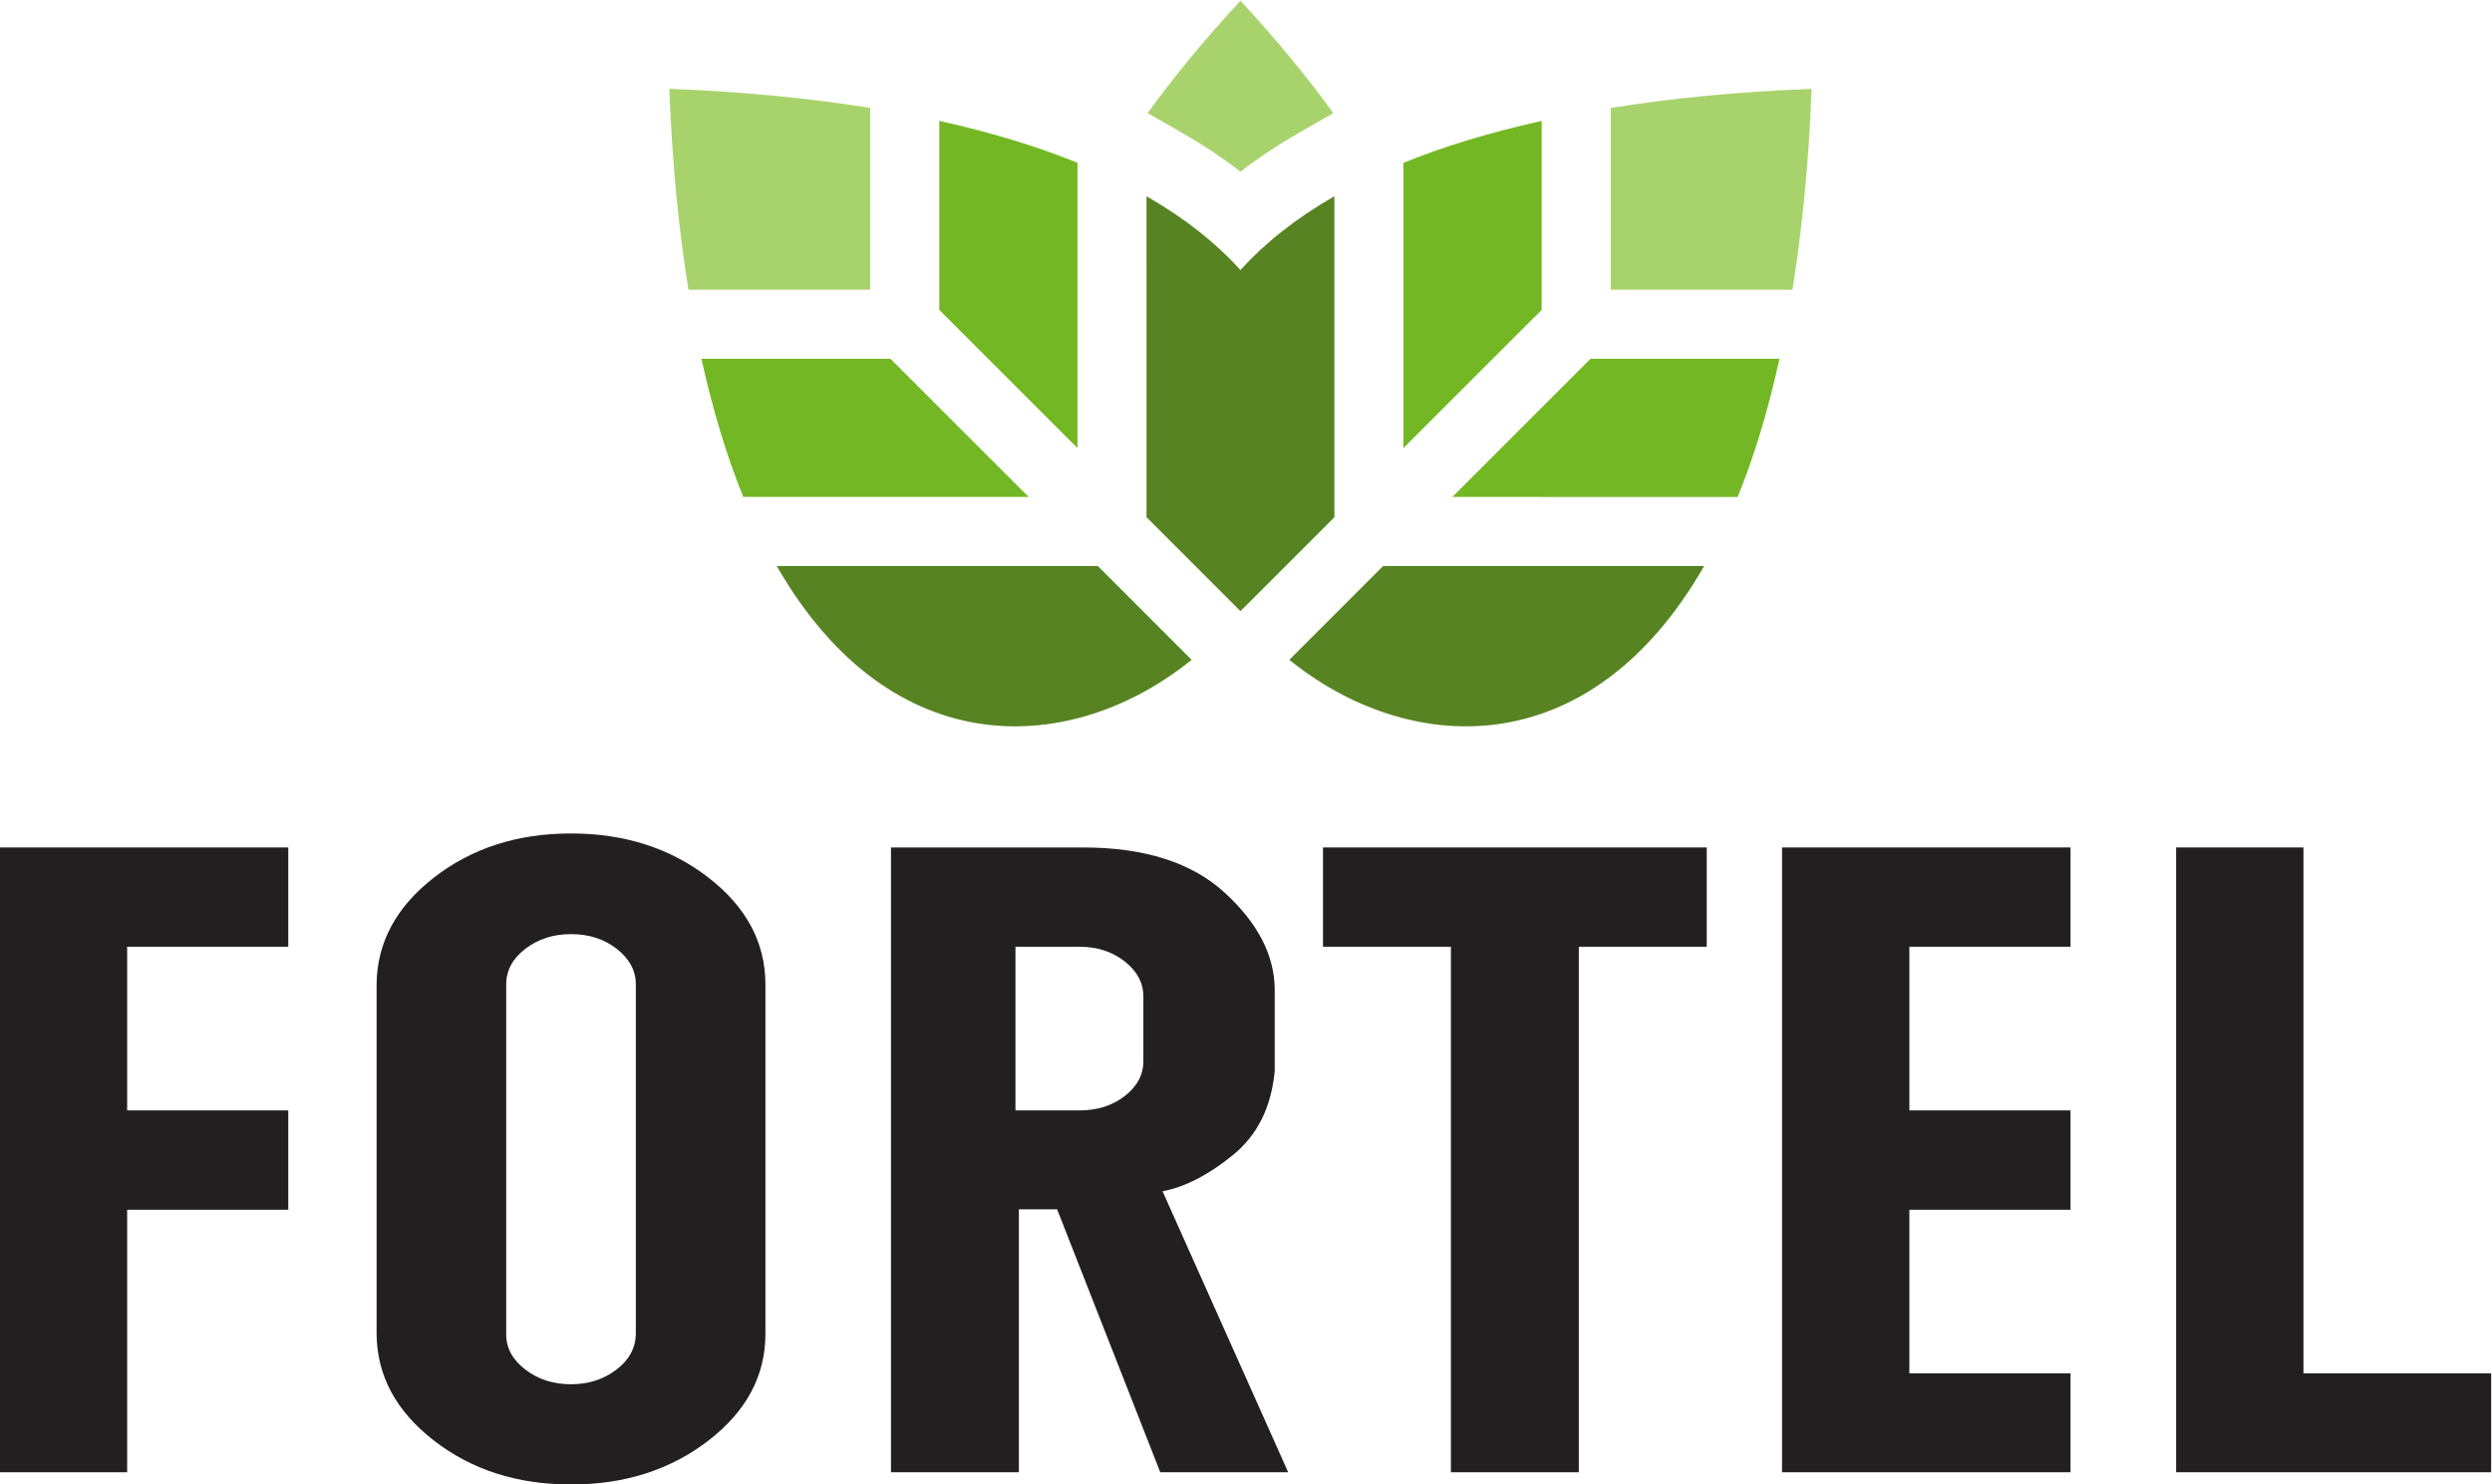
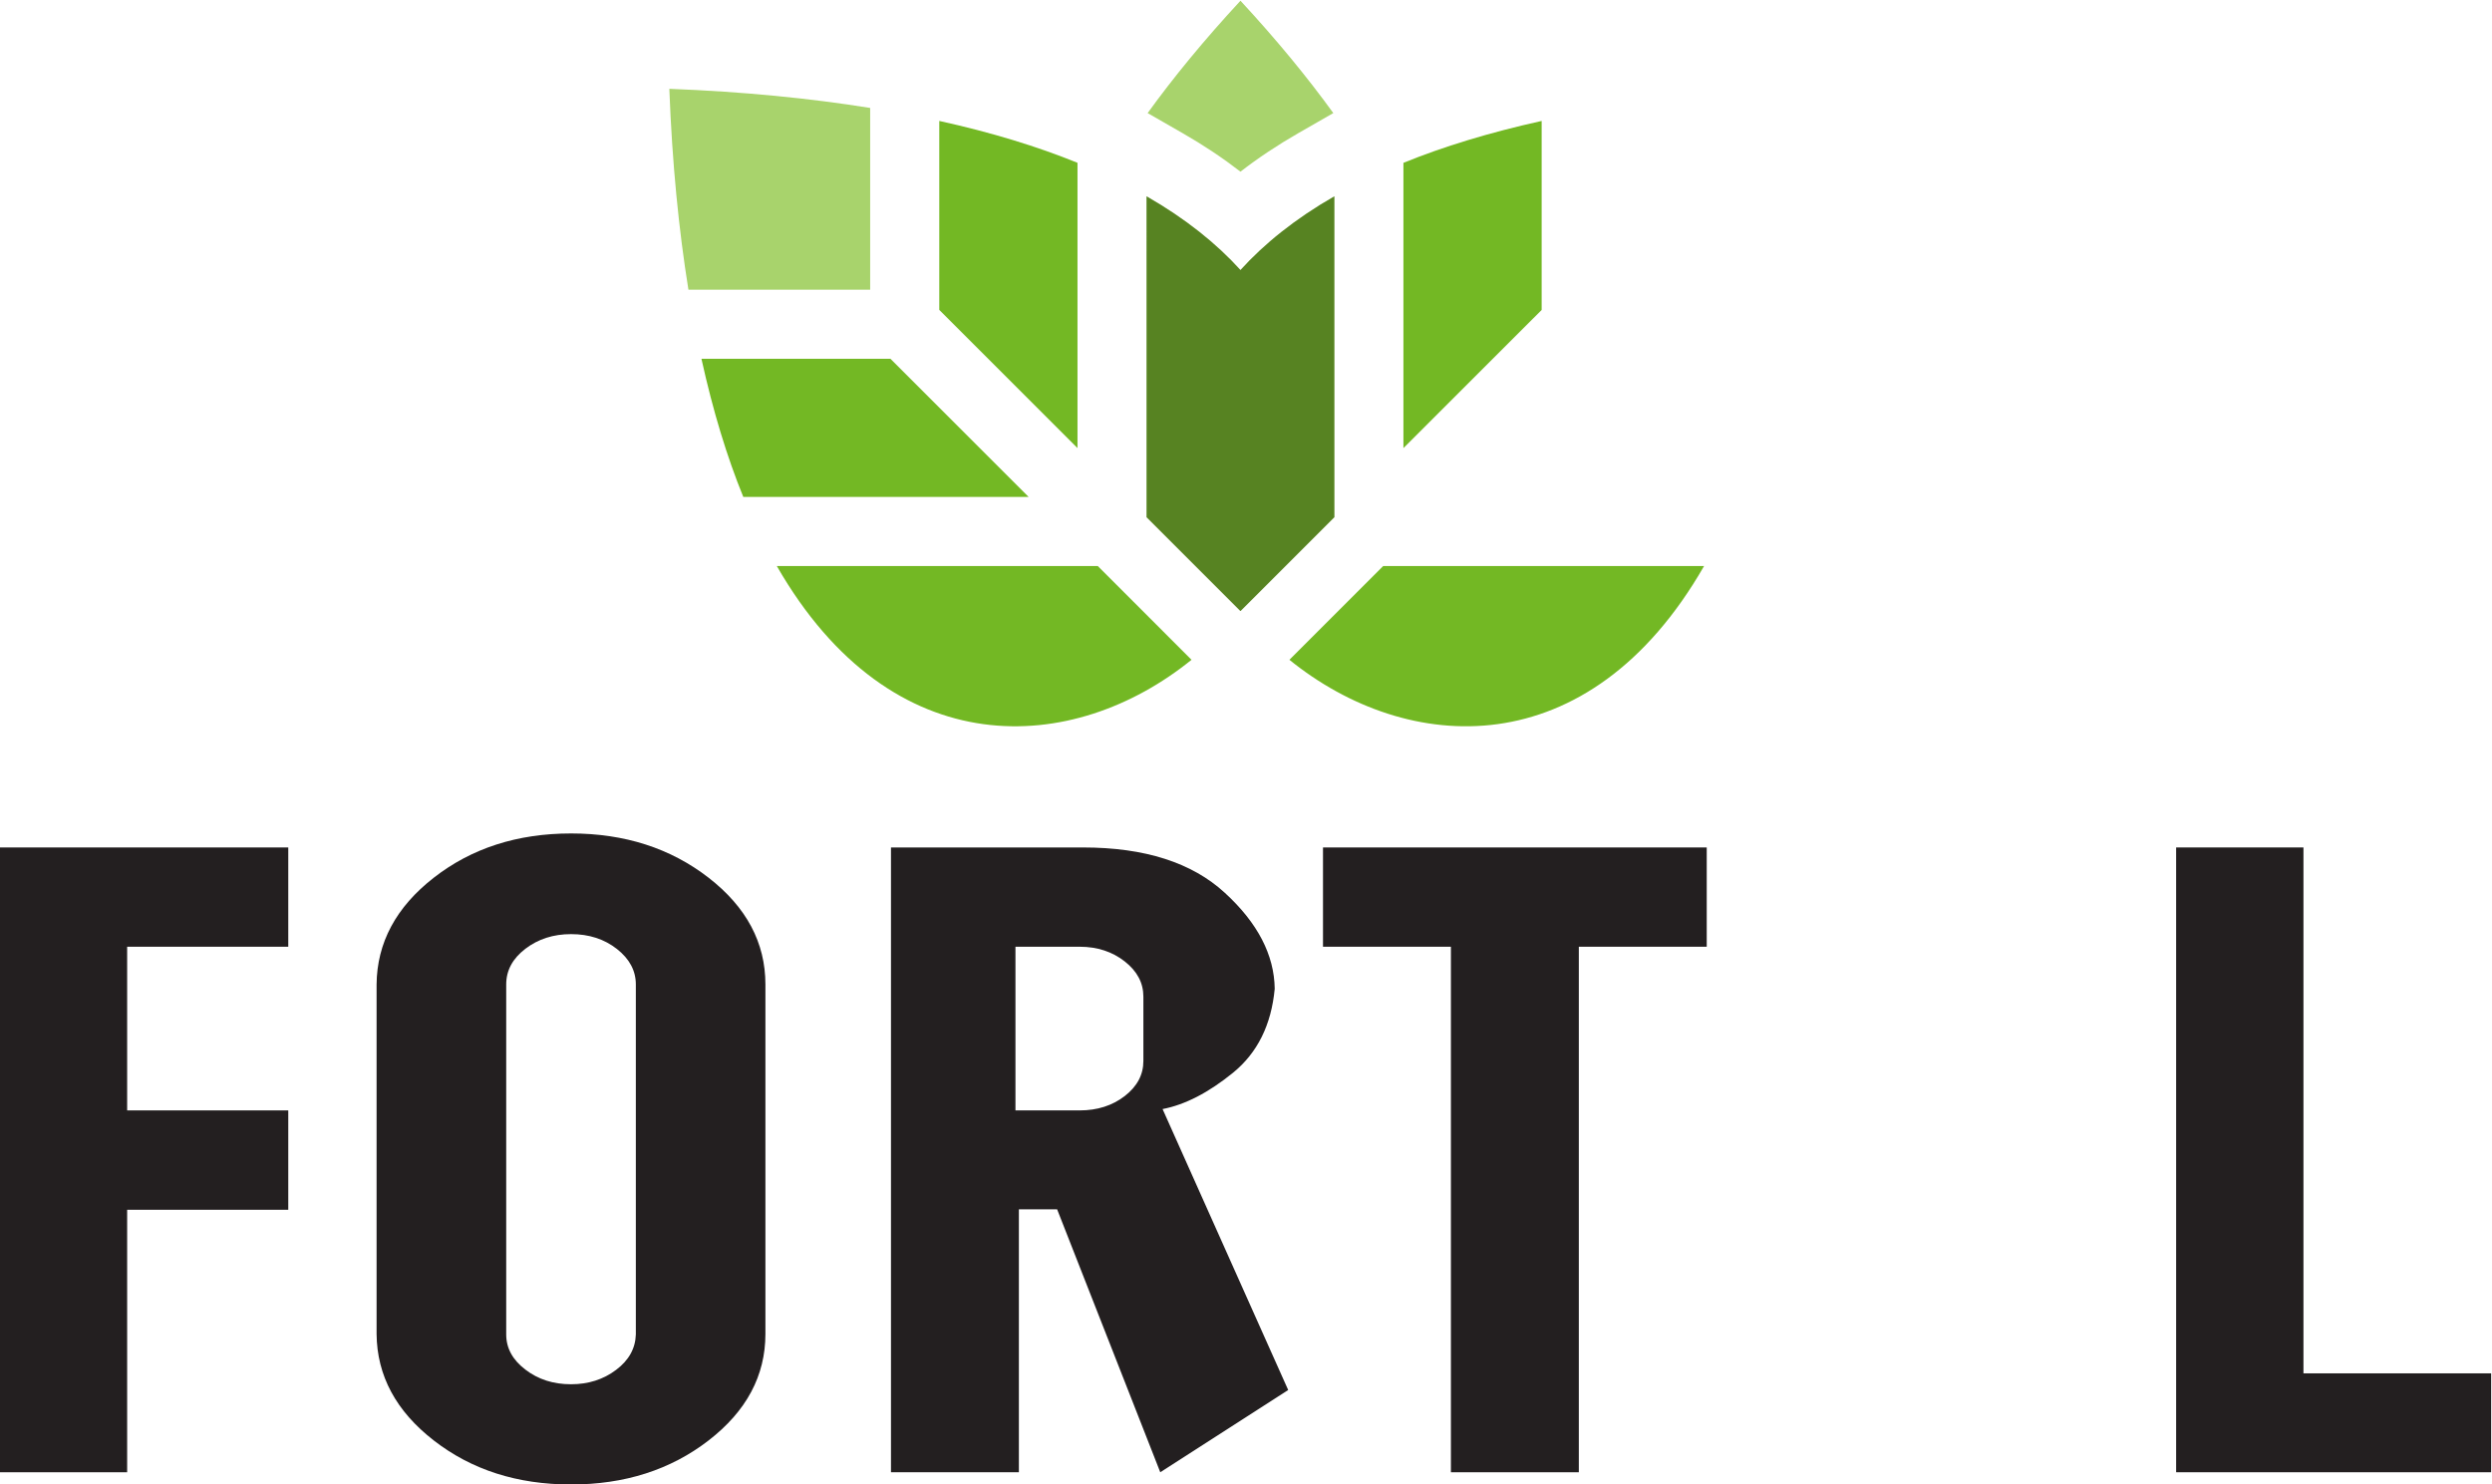
<svg xmlns="http://www.w3.org/2000/svg" xmlns:ns1="http://sodipodi.sourceforge.net/DTD/sodipodi-0.dtd" xmlns:ns2="http://www.inkscape.org/namespaces/inkscape" version="1.1" id="svg2" xml:space="preserve" width="362.459" height="215.899" viewBox="0 0 362.459 215.899" ns1:docname="Fortel logo_ok.svg" ns2:version="0.92.3 (unknown)">
  <defs id="defs6">
    <clipPath clipPathUnits="userSpaceOnUse" id="clipPath22">
      <path d="M 0,464.882 H 464.882 V 0 H 0 Z" id="path20" ns2:connector-curvature="0" />
    </clipPath>
    <clipPath clipPathUnits="userSpaceOnUse" id="clipPath90">
-       <path d="m 237.236,254.7 h 45.247 v -17.491 h -45.247 z" id="path88" ns2:connector-curvature="0" />
-     </clipPath>
+       </clipPath>
    <clipPath clipPathUnits="userSpaceOnUse" id="clipPath106">
-       <path d="m 181.303,254.7 h 45.251 v -17.492 h -45.251 z" id="path104" ns2:connector-curvature="0" />
-     </clipPath>
+       </clipPath>
    <clipPath clipPathUnits="userSpaceOnUse" id="clipPath122">
      <path d="m 221.65,295.044 h 20.489 V 249.792 H 221.65 Z" id="path120" ns2:connector-curvature="0" />
    </clipPath>
  </defs>
  <ns1:namedview pagecolor="#ffffff" bordercolor="#666666" borderopacity="1" objecttolerance="10" gridtolerance="10" guidetolerance="10" ns2:pageopacity="0" ns2:pageshadow="2" ns2:window-width="1871" ns2:window-height="1025" id="namedview4" showgrid="false" fit-margin-top="0" fit-margin-left="0" fit-margin-right="0" fit-margin-bottom="0" ns2:zoom="0.38074179" ns2:cx="181.22946" ns2:cy="103.96628" ns2:window-x="49" ns2:window-y="27" ns2:window-maximized="1" ns2:current-layer="g10" />
  <g id="g10" ns2:groupmode="layer" ns2:label="Fortel logo_ok" transform="matrix(1.333,0,0,-1.333,-128.692,421.854)">
    <g id="g12" transform="translate(110.417,213.151)">
      <path d="M 0,0 V -17.861 H 17.581 V -28.705 H 0 V -57.351 H -13.898 V 10.834 H 17.581 V 0 Z" style="fill:#231f20;fill-opacity:1;fill-rule:nonzero;stroke:none" id="path14" ns2:connector-curvature="0" />
    </g>
    <g id="g16">
      <g id="g18" clip-path="url(#clipPath22)">
        <g id="g24" transform="translate(158.852,165.404)">
          <path d="M 0,0 C 1.882,0 3.525,0.518 4.916,1.57 6.309,2.616 7.024,3.908 7.07,5.437 V 43.633 C 7.07,45.13 6.381,46.42 5.009,47.5 3.637,48.578 1.967,49.123 0,49.123 c -1.928,0 -3.589,-0.535 -4.98,-1.598 -1.397,-1.071 -2.094,-2.361 -2.094,-3.892 V 5.437 c 0,-1.495 0.697,-2.778 2.094,-3.839 C -3.589,0.526 -1.928,0 0,0 m 0,60.11 c 5.855,0 10.855,-1.613 15.003,-4.827 4.137,-3.211 6.206,-7.095 6.206,-11.65 V 5.488 C 21.209,0.935 19.14,-2.94 15.003,-6.136 10.855,-9.34 5.855,-10.938 0,-10.938 c -5.864,0 -10.855,1.598 -14.974,4.802 -4.12,3.196 -6.201,7.071 -6.244,11.624 v 38.145 c 0.043,4.555 2.124,8.439 6.244,11.65 4.119,3.214 9.11,4.827 14.974,4.827" style="fill:#231f20;fill-opacity:1;fill-rule:nonzero;stroke:none" id="path26" ns2:connector-curvature="0" />
        </g>
        <g id="g28" transform="translate(207.344,195.29)">
-           <path d="m 0,0 h 7.015 c 1.919,0 3.565,0.526 4.914,1.57 1.356,1.055 2.029,2.329 2.029,3.825 v 7.019 c 0,1.495 -0.673,2.772 -2.029,3.84 -1.349,1.062 -2.995,1.607 -4.914,1.607 H 0 Z M 15.801,-39.489 4.545,-10.792 H 0.374 V -39.489 H -13.583 V 28.695 H 7.375 c 6.726,0 11.879,-1.649 15.466,-4.945 3.59,-3.289 5.401,-6.789 5.447,-10.477 V 4.298 c -0.369,-3.949 -1.892,-7.001 -4.556,-9.169 -2.664,-2.165 -5.221,-3.483 -7.68,-3.958 l 13.706,-30.66 z" style="fill:#231f20;fill-opacity:1;fill-rule:nonzero;stroke:none" id="path30" ns2:connector-curvature="0" />
+           <path d="m 0,0 h 7.015 c 1.919,0 3.565,0.526 4.914,1.57 1.356,1.055 2.029,2.329 2.029,3.825 v 7.019 c 0,1.495 -0.673,2.772 -2.029,3.84 -1.349,1.062 -2.995,1.607 -4.914,1.607 H 0 Z M 15.801,-39.489 4.545,-10.792 H 0.374 V -39.489 H -13.583 V 28.695 H 7.375 c 6.726,0 11.879,-1.649 15.466,-4.945 3.59,-3.289 5.401,-6.789 5.447,-10.477 c -0.369,-3.949 -1.892,-7.001 -4.556,-9.169 -2.664,-2.165 -5.221,-3.483 -7.68,-3.958 l 13.706,-30.66 z" style="fill:#231f20;fill-opacity:1;fill-rule:nonzero;stroke:none" id="path30" ns2:connector-curvature="0" />
        </g>
        <g id="g32" transform="translate(282.772,213.151)">
          <path d="M 0,0 H -13.957 V -57.351 H -27.914 V 0 H -41.871 V 10.834 H 0 Z" style="fill:#231f20;fill-opacity:1;fill-rule:nonzero;stroke:none" id="path34" ns2:connector-curvature="0" />
        </g>
        <g id="g36" transform="translate(304.882,213.151)">
-           <path d="M 0,0 V -17.861 H 17.585 V -28.705 H 0 V -46.558 H 17.585 V -57.351 H -13.894 V 10.834 H 17.585 V 0 Z" style="fill:#231f20;fill-opacity:1;fill-rule:nonzero;stroke:none" id="path38" ns2:connector-curvature="0" />
-         </g>
+           </g>
        <g id="g40" transform="translate(368.363,166.594)">
          <path d="M 0,0 V -10.793 H -34.373 V 57.392 H -20.48 V 0 Z" style="fill:#231f20;fill-opacity:1;fill-rule:nonzero;stroke:none" id="path42" ns2:connector-curvature="0" />
        </g>
        <g id="g44" transform="translate(249.677,298.698)">
          <path d="M 0,0 C 4.349,1.774 9.38,3.309 15.083,4.573 V -16.054 L 0,-31.13 Z" style="fill:#73b824;fill-opacity:1;fill-rule:evenodd;stroke:none" id="path46" ns2:connector-curvature="0" />
        </g>
        <g id="g48" transform="translate(282.483,254.7)">
          <path d="m 0,0 c -12.599,-21.956 -32.387,-20.646 -45.248,-10.235 l 10.231,10.231 z" style="fill:#73b824;fill-opacity:1;fill-rule:evenodd;stroke:none" id="path50" ns2:connector-curvature="0" />
        </g>
        <g id="g52" transform="translate(290.711,277.316)">
-           <path d="M 0,0 C -1.253,-5.722 -2.795,-10.73 -4.566,-15.083 L -35.699,-15.079 -20.62,0 Z" style="fill:#73b824;fill-opacity:1;fill-rule:evenodd;stroke:none" id="path54" ns2:connector-curvature="0" />
-         </g>
+           </g>
        <g id="g56" transform="translate(294.215,306.772)">
-           <path d="M 0,0 C -0.308,-8.149 -1.039,-15.398 -2.086,-21.918 H -21.918 V -2.086 C -15.408,-1.04 -8.148,-0.308 0,0" style="fill:#a8d36c;fill-opacity:1;fill-rule:evenodd;stroke:none" id="path58" ns2:connector-curvature="0" />
-         </g>
+           </g>
        <g id="g60" transform="translate(177.648,262.237)">
          <path d="M 0,0 C -1.775,4.349 -3.309,9.376 -4.568,15.079 H 16.054 L 31.135,0 Z" style="fill:#73b824;fill-opacity:1;fill-rule:evenodd;stroke:none" id="path62" ns2:connector-curvature="0" />
        </g>
        <g id="g64" transform="translate(226.554,244.465)">
          <path d="m 0,0 c -12.856,-10.419 -32.651,-11.714 -45.251,10.235 h 35.02 z" style="fill:#73b824;fill-opacity:1;fill-rule:evenodd;stroke:none" id="path66" ns2:connector-curvature="0" />
        </g>
        <g id="g68" transform="translate(231.895,286.999)">
          <path d="m 0,0 c -2.611,2.883 -5.985,5.601 -10.245,8.045 l 0.002,-35.02 10.233,-10.231 c 0.004,0.004 0.007,0.009 0.011,0.013 l 0.01,-0.013 10.233,10.231 V 8.045 C 5.986,5.601 2.612,2.883 0,0" style="fill:#73b824;fill-opacity:1;fill-rule:evenodd;stroke:none" id="path70" ns2:connector-curvature="0" />
        </g>
        <g id="g72" transform="translate(199.032,303.272)">
          <path d="M 0,0 C 5.718,-1.257 10.729,-2.803 15.081,-4.57 V -35.703 L 0,-20.624 Z" style="fill:#73b824;fill-opacity:1;fill-rule:evenodd;stroke:none" id="path74" ns2:connector-curvature="0" />
        </g>
        <g id="g76" transform="translate(169.576,306.776)">
          <path d="M 0,0 C 8.144,-0.312 15.399,-1.043 21.915,-2.086 V -21.919 H 2.084 C 1.037,-15.409 0.308,-8.149 0,0" style="fill:#a8d36c;fill-opacity:1;fill-rule:evenodd;stroke:none" id="path78" ns2:connector-curvature="0" />
        </g>
        <g id="g80" transform="translate(225.601,301.927)">
          <path d="m 0,0 c 2.259,-1.296 4.361,-2.697 6.294,-4.191 1.932,1.494 4.034,2.894 6.292,4.191 l 3.839,2.203 C 13.627,6.065 10.294,10.141 6.295,14.463 2.296,10.14 -1.045,6.063 -3.835,2.201 Z" style="fill:#a8d36c;fill-opacity:1;fill-rule:evenodd;stroke:none" id="path82" ns2:connector-curvature="0" />
        </g>
        <g id="g84">
          <g id="g86" />
          <g id="g98">
            <g clip-path="url(#clipPath90)" id="g96" style="opacity:0.35">
              <g transform="translate(282.483,254.7)" id="g94">
                <path d="m 0,0 c -12.599,-21.956 -32.387,-20.646 -45.248,-10.235 l 10.231,10.231 z" style="fill:#231f20;fill-opacity:1;fill-rule:evenodd;stroke:none" id="path92" ns2:connector-curvature="0" />
              </g>
            </g>
          </g>
        </g>
        <g id="g100">
          <g id="g102" />
          <g id="g114">
            <g clip-path="url(#clipPath106)" id="g112" style="opacity:0.35">
              <g transform="translate(226.554,244.465)" id="g110">
                <path d="m 0,0 c -12.856,-10.419 -32.651,-11.714 -45.251,10.235 h 35.02 z" style="fill:#231f20;fill-opacity:1;fill-rule:evenodd;stroke:none" id="path108" ns2:connector-curvature="0" />
              </g>
            </g>
          </g>
        </g>
        <g id="g116">
          <g id="g118" />
          <g id="g130">
            <g clip-path="url(#clipPath122)" id="g128" style="opacity:0.35">
              <g transform="translate(231.895,286.999)" id="g126">
                <path d="m 0,0 c -2.611,2.883 -5.985,5.601 -10.245,8.045 l 0.002,-35.02 10.233,-10.231 c 0.004,0.004 0.007,0.009 0.011,0.013 l 0.01,-0.013 10.233,10.231 V 8.045 C 5.986,5.601 2.612,2.883 0,0" style="fill:#231f20;fill-opacity:1;fill-rule:evenodd;stroke:none" id="path124" ns2:connector-curvature="0" />
              </g>
            </g>
          </g>
        </g>
      </g>
    </g>
  </g>
</svg>